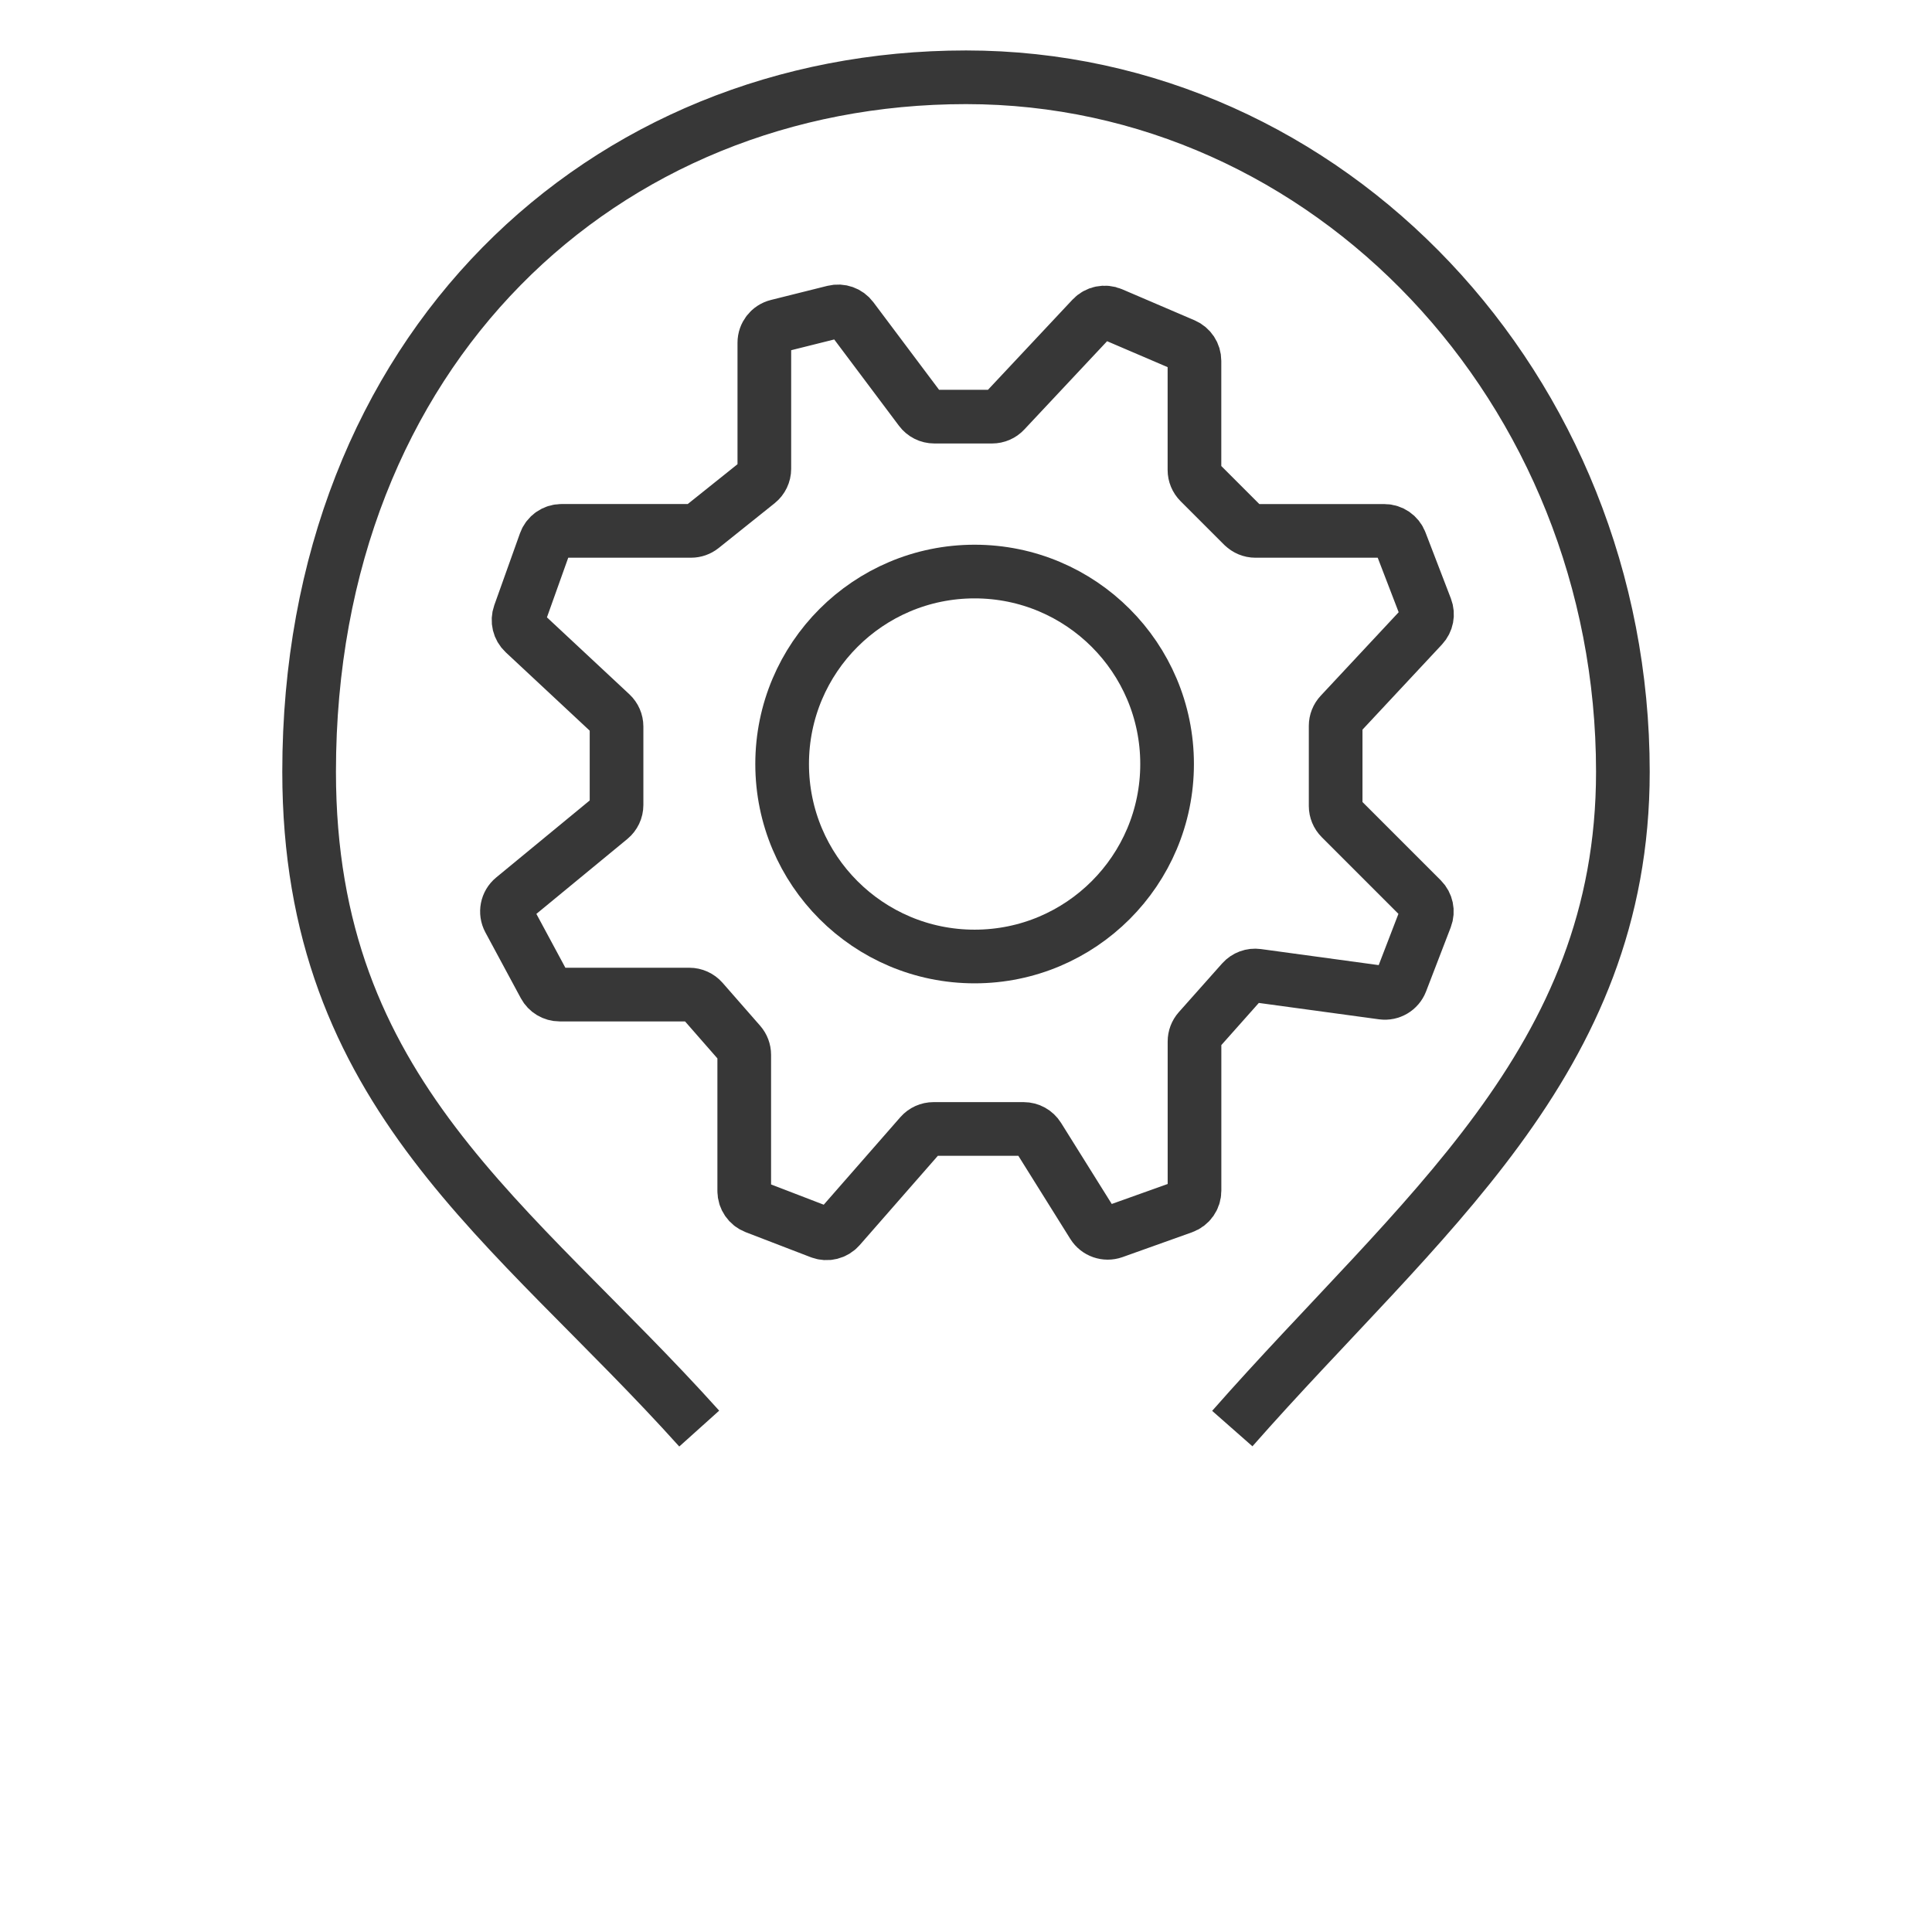
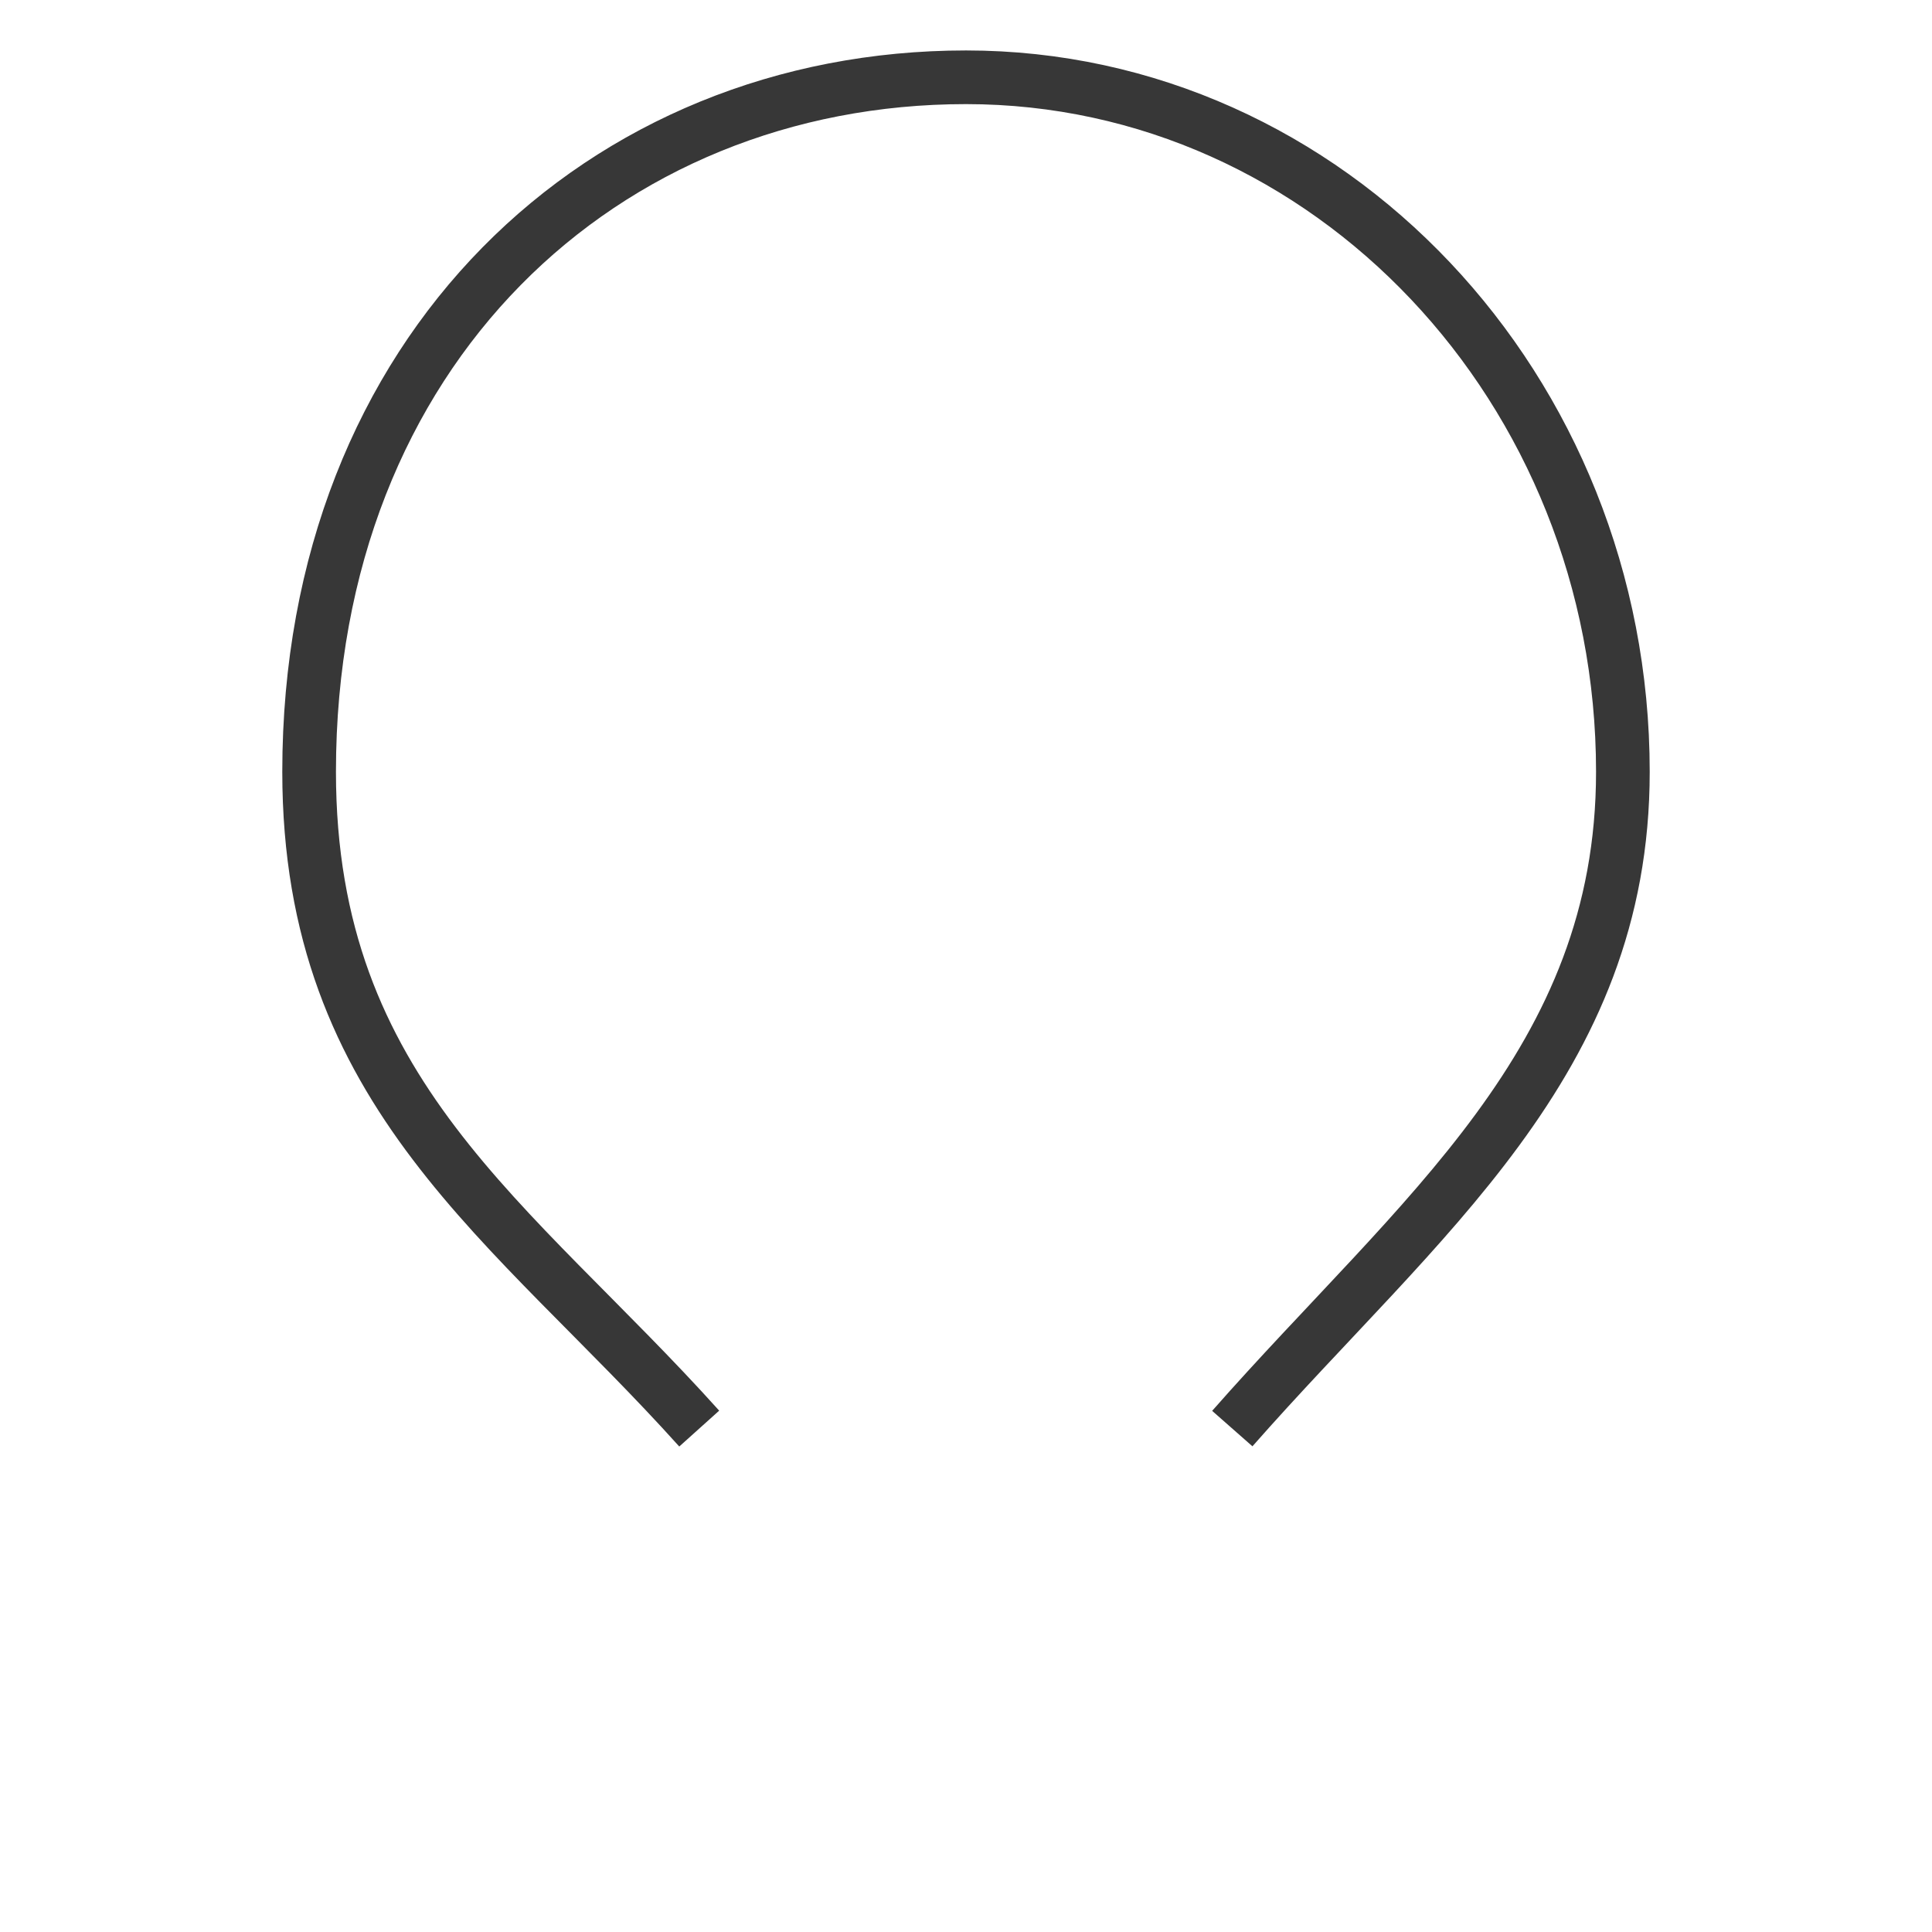
<svg xmlns="http://www.w3.org/2000/svg" fill="none" height="72" viewBox="0 0 72 72" width="72">
  <mask id="a" fill="#fff">
    <rect fill="#fff" height="8.64" rx="1" width="25.92" x="23.039" y="51.84" />
  </mask>
  <mask id="b" fill="#fff">
    <rect fill="#fff" height="8.64" rx="1" width="20.16" x="25.92" y="57.6" />
  </mask>
  <mask id="c" fill="#fff">
-     <rect fill="#fff" height="4.32" rx="1" width="20.16" x="25.92" y="64.8" />
-   </mask>
+     </mask>
  <g stroke="#373737">
    <path d="m45.924 53.239c6.954-7.903 14.556-13.645 14.556-24.477 0-14.274-10.96-25.882-24.48-25.882-13.52 0-24.48 10.158-24.48 25.882 0 12.042 7.589 16.744 14.538 24.477" stroke-width="2" />
    <g stroke-width="4">
-       <rect height="8.64" mask="url(#a)" rx="1" width="25.92" x="23.039" y="51.84" />
-       <rect height="8.64" mask="url(#b)" rx="1" width="20.16" x="25.92" y="57.6" />
      <rect height="4.32" mask="url(#c)" rx="1" width="20.16" x="25.92" y="64.8" />
    </g>
-     <path d="m46.329 19.596-1.627-1.627c-.12-.12-.188-.284-.188-.454v-4.068c0-.257-.153-.489-.389-.591l-2.703-1.158c-.248-.106-.537-.046-.722.151l-3.258 3.475c-.121.13-.291.203-.469.203h-2.155c-.202 0-.393-.095-.514-.257l-2.557-3.409c-.155-.207-.419-.3-.67-.238l-2.105.526c-.286.071-.487.329-.487.623v4.699c0 .195-.089.38-.241.502l-2.087 1.67c-.114.091-.256.141-.401.141h-4.831c-.272 0-.514.171-.605.426l-.958 2.682c-.086.241-.021.511.167.686l3.244 3.027c.13.122.204.292.204.47v2.924c0 .192-.086.374-.234.496l-3.616 2.978c-.237.195-.303.53-.157.801l1.321 2.453c.112.208.329.338.566.338h4.834c.185 0 .361.08.484.219l1.402 1.602c.102.117.159.267.159.423v5.077c0 .266.164.504.412.6l2.425.933c.252.097.537.026.714-.177l3.019-3.45c.122-.139.298-.219.484-.219h3.359c.222 0 .427.114.545.302l2.042 3.267c.16.256.477.366.761.265l2.593-.926c.256-.091.426-.334.426-.605v-5.564c0-.157.058-.309.162-.427l1.614-1.815c.142-.16.355-.239.567-.21l4.666.636c.295.04.58-.128.687-.406l.92-2.391c.091-.237.034-.505-.145-.685l-3.023-3.023c-.12-.12-.188-.284-.188-.454v-2.987c0-.163.062-.319.173-.438l3.059-3.277c.168-.18.218-.44.13-.669l-.949-2.469c-.095-.248-.334-.412-.6-.412h-4.802c-.171 0-.334-.068-.454-.188z" stroke-linecap="round" stroke-linejoin="round" stroke-width="2" />
-     <ellipse cx="36.321" cy="28.473" rx="7.173" ry="7.173" stroke-linejoin="round" stroke-width="2" />
  </g>
</svg>